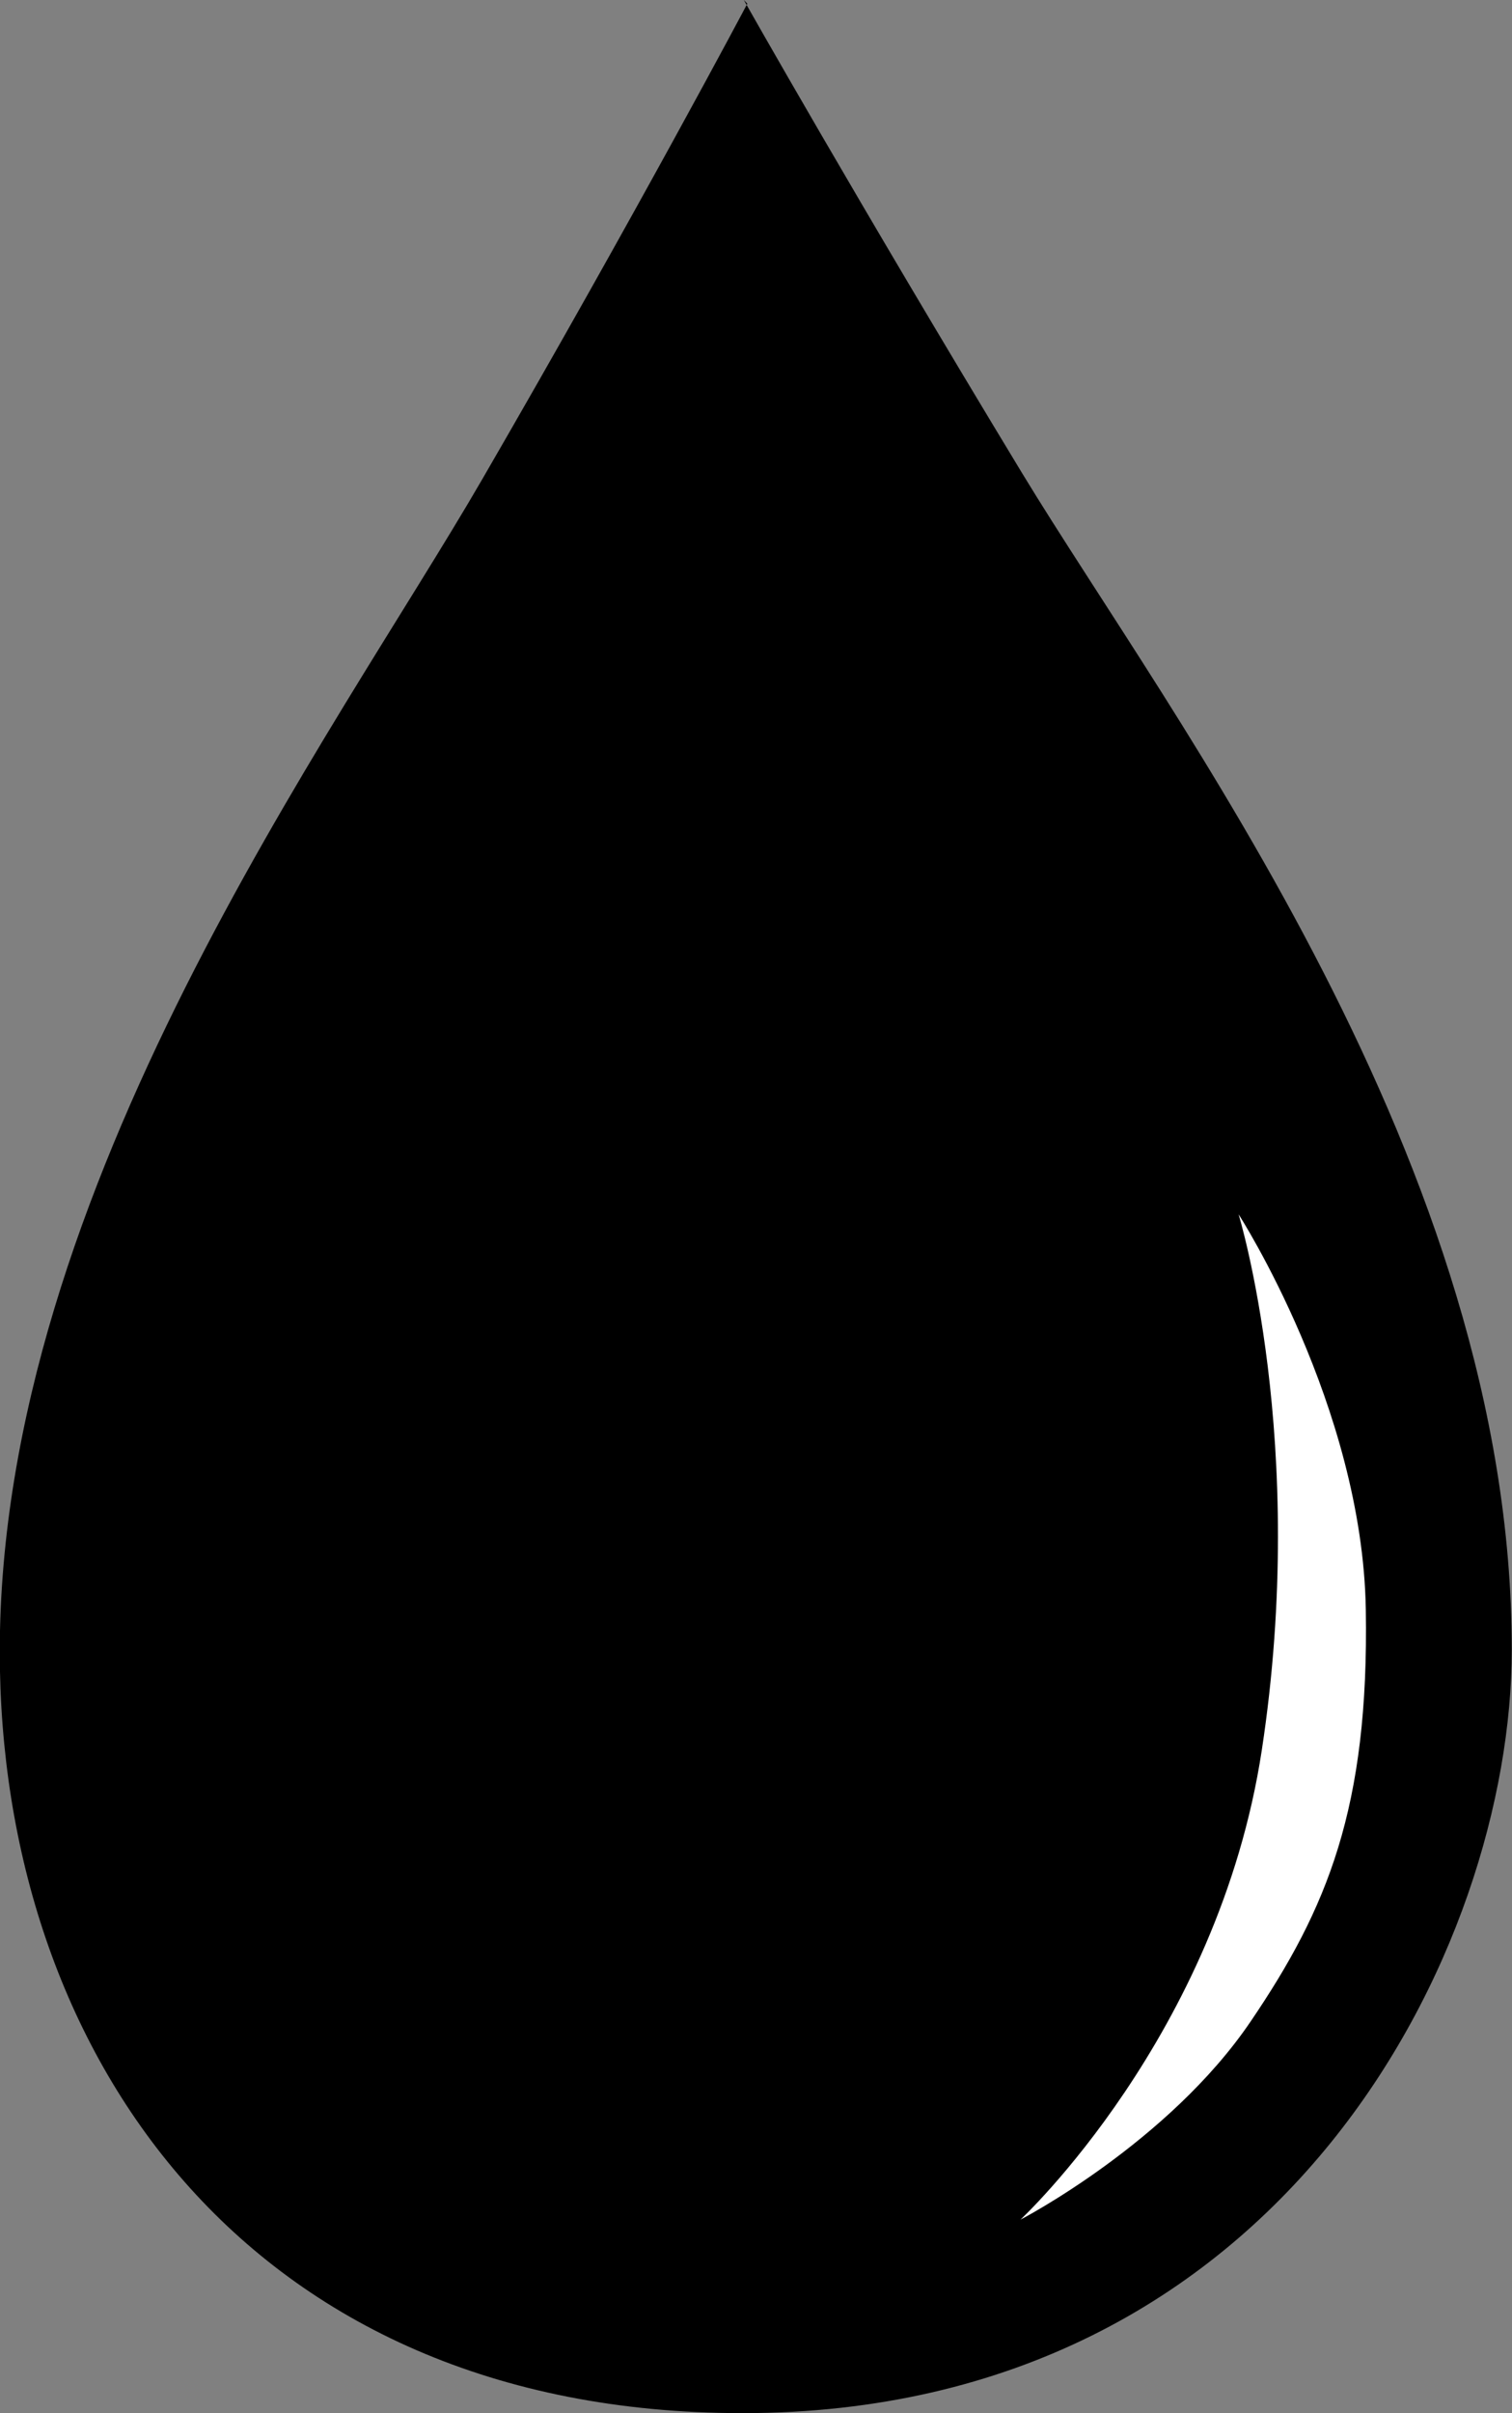
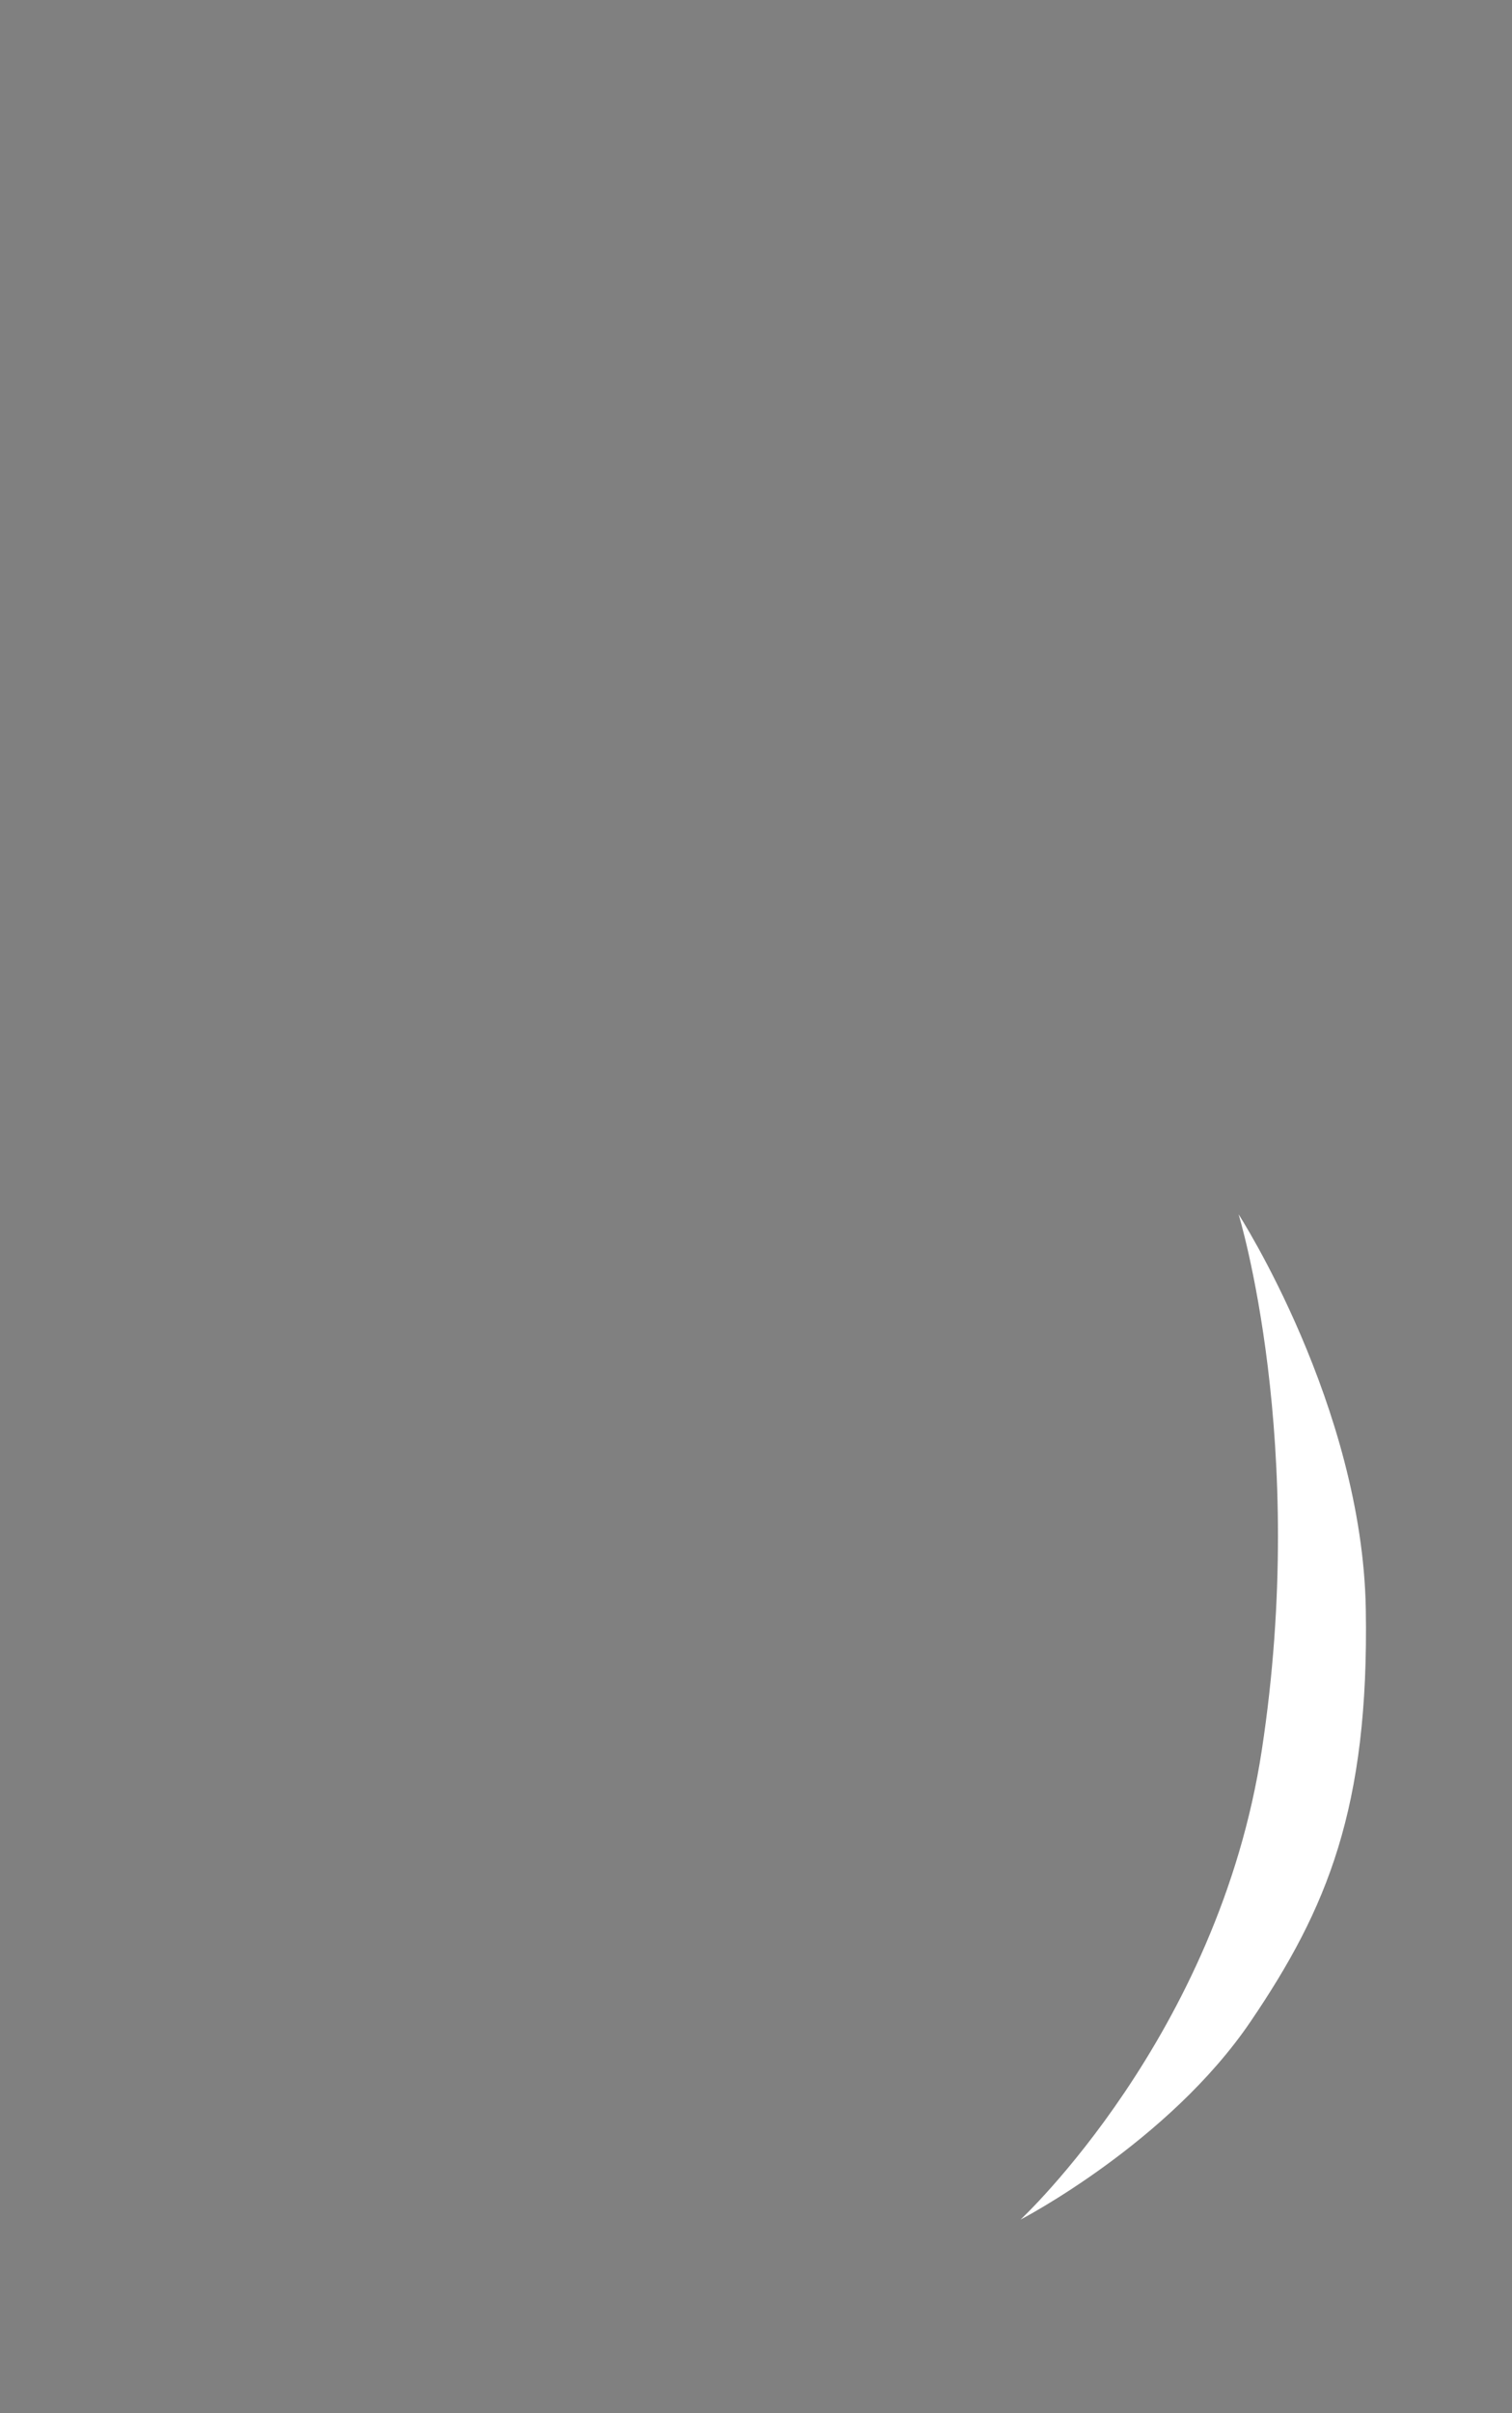
<svg xmlns="http://www.w3.org/2000/svg" viewBox="0 0 205.82 328.25">
  <rect x="0" y="0" width="205.82" height="328.25" fill="#808080" stroke="none" />
  <defs>
    <linearGradient id="a" x1="167.28" y1="180.79" x2="167.28" y2="317.58" gradientUnits="userSpaceOnUse">
      <stop offset="0" stop-color="#adadad" />
      <stop offset="0.3" stop-color="#fff" />
      <stop offset="0.89" stop-color="#999" />
    </linearGradient>
  </defs>
-   <path d="M106.1,15.61S121.45,42.79,144,80c20.36,33.5,66.64,93.9,66.64,160,0,40.46-30.86,103.87-104.7,103.87-67.78,0-101.12-49.39-101.12-103.59,0-63.14,45.48-124.64,65.63-159.4,21.28-36.71,36.13-64.77,36.13-64.77" transform="translate(-4.85 -15.61)" style="fill:#000" />
  <path d="M173.45,180.79s16.86,26.1,17.32,53.76c.45,27-5.27,40.71-15.65,56-11.2,16.55-31.36,27-31.36,27s26.93-25,32.85-63.86C183,211.82,173.45,180.79,173.45,180.79Z" transform="translate(-4.85 -15.61)" style="fill:#fff" />
</svg>